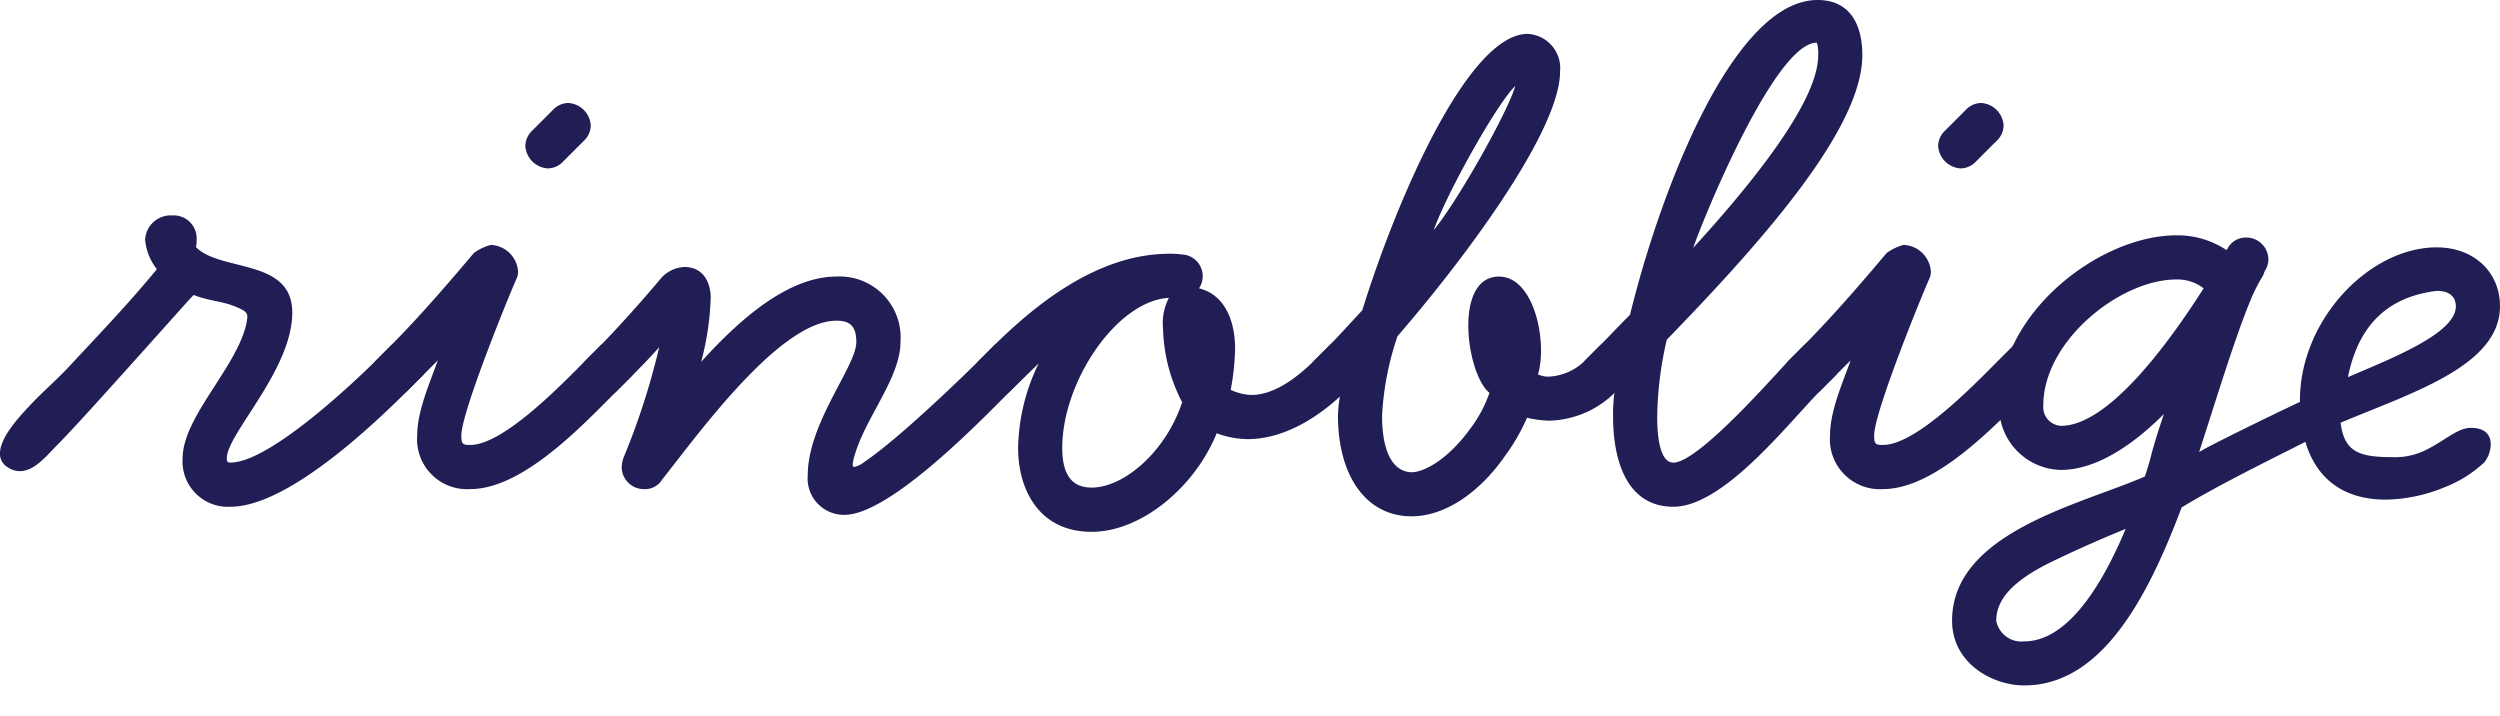
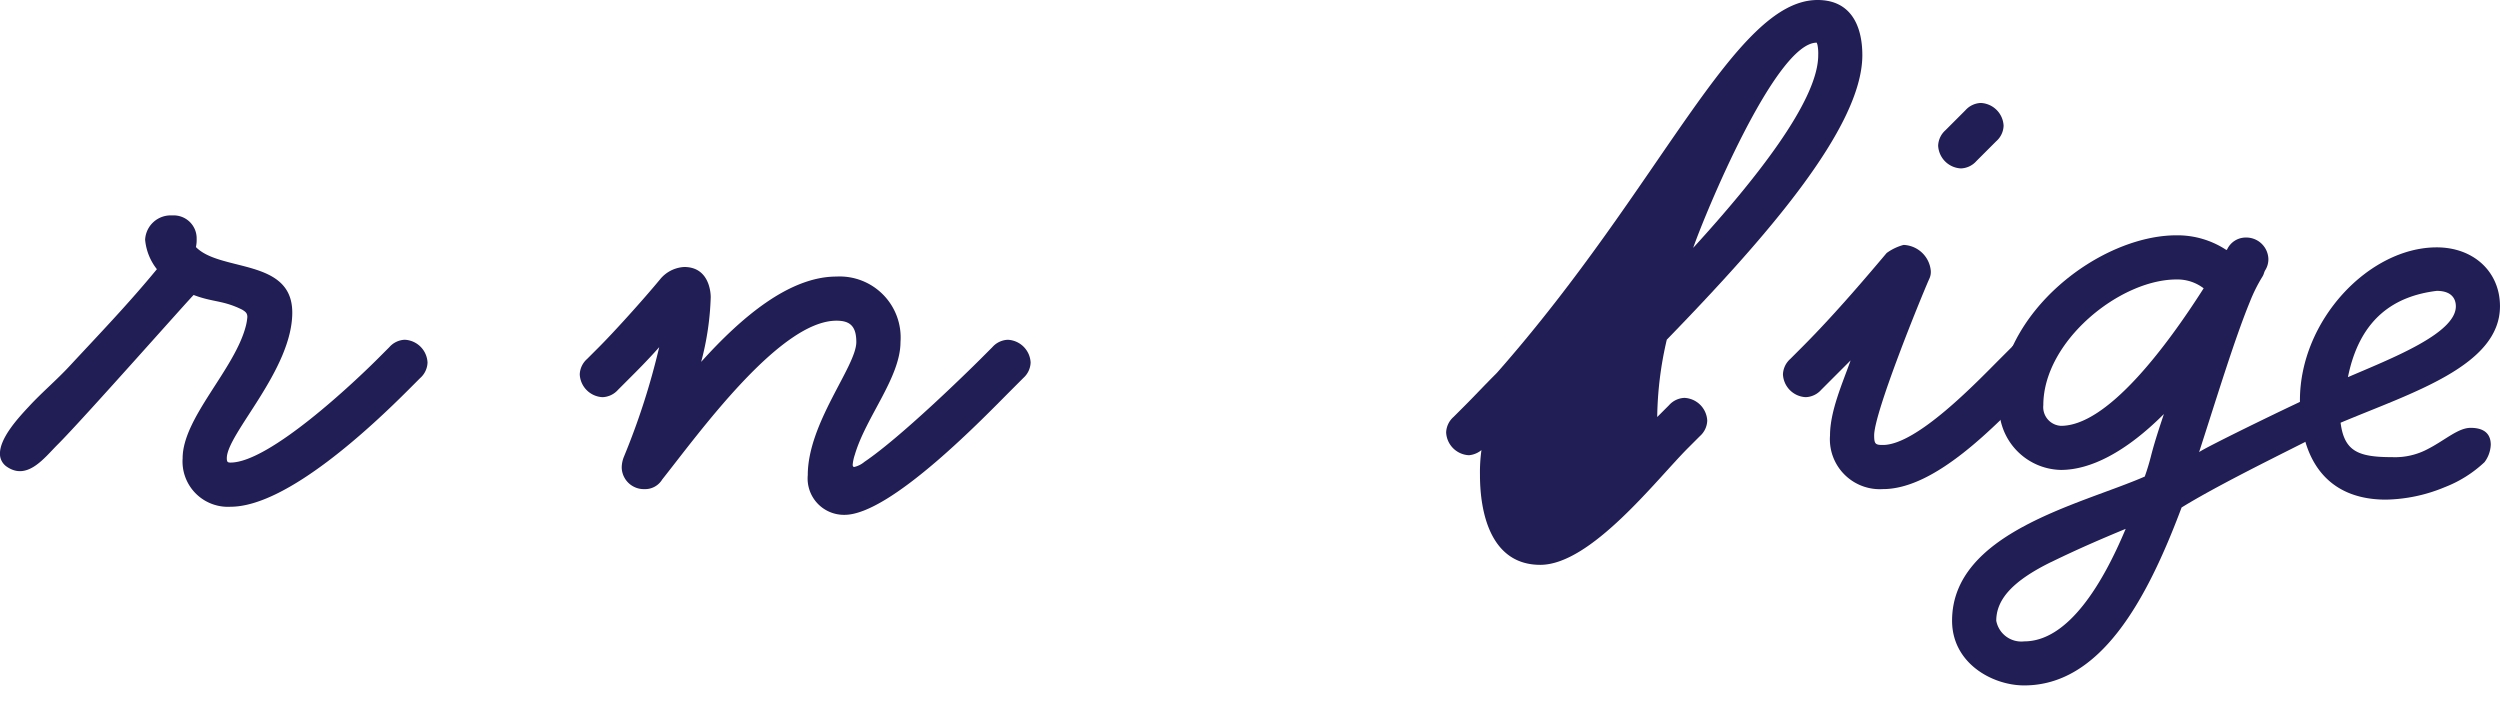
<svg xmlns="http://www.w3.org/2000/svg" width="195.304" height="55.913" viewBox="0 0 195.304 55.913">
  <defs>
    <clipPath id="clip-path">
      <rect id="長方形_11" data-name="長方形 11" width="195.304" height="55.913" fill="#211e55" />
    </clipPath>
  </defs>
  <g id="グループ_16" data-name="グループ 16" transform="translate(0 0)">
    <g id="グループ_16-2" data-name="グループ 16" transform="translate(0 0)" clip-path="url(#clip-path)">
      <path id="パス_102" data-name="パス 102" d="M32.825,40.032l-.919.92c-2.816,2.815-9.481,9.135-13.9,9.135A3.543,3.543,0,0,1,14.267,46.3c0-3.16,4.08-6.952,4.941-10.343a4.259,4.259,0,0,0,.115-.689c0-.288-.115-.4-.4-.575-1.494-.747-2.3-.575-3.793-1.149-.051-.02-8.621,9.686-10.615,11.674C3.483,46.241,2.133,48.1.5,46.937a1.217,1.217,0,0,1-.5-.878C-.1,44.768,1.471,43.1,2.282,42.229c1-1.081,2.133-2.034,3.136-3.114,2.337-2.517,4.639-4.909,6.838-7.586a4.345,4.345,0,0,1-.919-2.3,2,2,0,0,1,2.126-1.9,1.792,1.792,0,0,1,1.9,1.839,2.583,2.583,0,0,1-.057.632c1.9,1.954,7.527.862,7.527,5.114,0,4.482-5.114,9.48-5.114,11.377,0,.287.058.345.288.345,3.046,0,9.71-6.321,11.492-8.1l.919-.92a1.693,1.693,0,0,1,1.207-.575A1.87,1.87,0,0,1,33.4,38.826a1.693,1.693,0,0,1-.575,1.207" transform="translate(0 -10.499)" fill="#211e55" />
-       <path id="パス_103" data-name="パス 103" d="M67.234,34.55l-.92.92c-2.757,2.757-7.412,7.756-11.549,7.756a3.9,3.9,0,0,1-4.137-4.194c0-1.9.977-4.08,1.609-5.861L50.859,34.55l-.919.92a1.7,1.7,0,0,1-1.207.574,1.871,1.871,0,0,1-1.781-1.781,1.693,1.693,0,0,1,.575-1.207l.919-.92c2.643-2.643,5.344-5.86,6.608-7.354a4,4,0,0,1,1.322-.632A2.226,2.226,0,0,1,58.5,26.161a1.243,1.243,0,0,1-.115.633c-.689,1.551-4.309,10.457-4.309,12.238,0,.689.115.746.689.746,2.643,0,7.3-4.883,9.136-6.722l.92-.92a1.7,1.7,0,0,1,1.207-.575,1.871,1.871,0,0,1,1.781,1.782,1.693,1.693,0,0,1-.575,1.207m-3.62-18.5L62.063,17.6a1.69,1.69,0,0,1-1.206.574,1.871,1.871,0,0,1-1.782-1.781,1.7,1.7,0,0,1,.575-1.206L61.2,13.636a1.692,1.692,0,0,1,1.207-.575,1.87,1.87,0,0,1,1.781,1.781,1.692,1.692,0,0,1-.574,1.207" transform="translate(-18.035 -5.017)" fill="#211e55" />
      <path id="パス_104" data-name="パス 104" d="M108.186,42.541l-.919.92c-2.011,2.011-9.423,9.767-13.043,9.767a2.838,2.838,0,0,1-2.873-3.1c0-4.079,3.793-8.5,3.793-10.4,0-1.264-.517-1.667-1.551-1.667-4.424,0-10.744,8.791-13.617,12.411a1.558,1.558,0,0,1-1.379.747,1.73,1.73,0,0,1-1.781-1.667,2.3,2.3,0,0,1,.172-.862,55.7,55.7,0,0,0,2.757-8.561c-.862.977-1.723,1.838-2.3,2.413l-.919.92a1.7,1.7,0,0,1-1.207.574,1.871,1.871,0,0,1-1.781-1.781,1.692,1.692,0,0,1,.575-1.206l.92-.92c1.149-1.149,3.39-3.62,4.769-5.286a2.61,2.61,0,0,1,1.9-.977c1.9,0,2.068,1.9,2.068,2.356a21.983,21.983,0,0,1-.747,5.056c3.16-3.505,6.895-6.665,10.572-6.665a4.765,4.765,0,0,1,5,5.114c0,2.758-2.7,5.861-3.563,8.791a3.36,3.36,0,0,0-.172.8c0,.115.057.172.115.172a1.905,1.905,0,0,0,.8-.4c2.816-1.9,7.93-6.895,9.079-8.043l.919-.92a1.693,1.693,0,0,1,1.207-.575,1.87,1.87,0,0,1,1.781,1.781,1.691,1.691,0,0,1-.575,1.207" transform="translate(-28.247 -13.008)" fill="#211e55" />
-       <path id="パス_105" data-name="パス 105" d="M153.557,41.9l-.92.92c-2.241,2.241-5,3.849-7.757,3.849a7.19,7.19,0,0,1-2.413-.459c-1.724,4.251-5.918,7.7-9.767,7.7-4.137,0-5.746-3.333-5.746-6.551a15.58,15.58,0,0,1,1.609-6.607l-2.126,2.069a1.692,1.692,0,0,1-1.207.574,1.87,1.87,0,0,1-1.781-1.781,1.693,1.693,0,0,1,.575-1.207l.919-.92c4.884-4.883,9.423-7.3,13.848-7.3a6.212,6.212,0,0,1,.976.058,1.692,1.692,0,0,1,1.609,1.723,1.74,1.74,0,0,1-.287.92c2.125.517,2.815,2.758,2.815,4.654a18.169,18.169,0,0,1-.344,3.275,4.154,4.154,0,0,0,1.609.4c1.667,0,3.39-1.149,5.056-2.816l.92-.92a1.7,1.7,0,0,1,1.206-.575,1.871,1.871,0,0,1,1.782,1.782,1.693,1.693,0,0,1-.575,1.207m-15.284-3.907a4.271,4.271,0,0,1,.459-2.356c-4.079.23-8.331,6.55-8.331,11.721,0,2.241.862,3.1,2.3,3.1,2.528,0,5.8-2.815,7.067-6.665a13.137,13.137,0,0,1-1.494-5.8" transform="translate(-47.418 -12.363)" fill="#211e55" />
-       <path id="パス_106" data-name="パス 106" d="M191.04,31.181l-.92.92a7.533,7.533,0,0,1-5.343,2.412,8.3,8.3,0,0,1-1.724-.23,15.483,15.483,0,0,1-1.724,2.988c-1.954,2.815-4.654,4.712-7.3,4.712-3.505,0-5.746-3.1-5.746-7.872a10.223,10.223,0,0,1,.172-1.609,1.528,1.528,0,0,1-.69.172,1.871,1.871,0,0,1-1.781-1.781,1.693,1.693,0,0,1,.575-1.207l.919-.92c.92-.919,1.782-1.9,2.7-2.872,2.816-9.021,8.331-21.6,12.928-21.6a2.682,2.682,0,0,1,2.528,2.93c0,4.769-7.814,15.053-12.7,20.685a22.8,22.8,0,0,0-1.206,6.206c0,3.907,1.551,4.424,2.3,4.424,1.149,0,3.045-1.264,4.539-3.333a10.16,10.16,0,0,0,1.551-2.872c-1.781-1.379-2.873-9.079.747-9.079,2.758,0,3.792,5.114,3.045,7.642a1.918,1.918,0,0,0,.862.172,4.288,4.288,0,0,0,2.93-1.379l.919-.92a1.693,1.693,0,0,1,1.207-.575,1.871,1.871,0,0,1,1.781,1.782,1.692,1.692,0,0,1-.574,1.207M175.756,19.632c1.9-2.3,5.8-9.251,6.378-11.261-1.322,1.207-5.229,8.1-6.378,11.261" transform="translate(-63.758 -1.648)" fill="#211e55" />
-       <path id="パス_107" data-name="パス 107" d="M207.156,26.545a27.732,27.732,0,0,0-.746,6.033c0,.632,0,3.562,1.263,3.562,2.011,0,8.159-7.125,9.136-8.1l.92-.92a1.692,1.692,0,0,1,1.207-.575,1.871,1.871,0,0,1,1.781,1.781,1.693,1.693,0,0,1-.575,1.207l-.92.92c-2.47,2.47-7.584,9.135-11.549,9.135-3.849,0-4.711-4.022-4.711-7.009a12.565,12.565,0,0,1,.115-1.954,1.783,1.783,0,0,1-.977.4,1.871,1.871,0,0,1-1.781-1.781,1.693,1.693,0,0,1,.575-1.207l.92-.92c.689-.689,1.494-1.551,2.471-2.528C206.753,14.537,212.442,0,218.934,0c2.643,0,3.5,2.069,3.5,4.309,0,5.688-7.642,14.364-15.284,22.236m11.779-23.04-.057-.172c-3.218,0-8.733,13.388-9.653,16.031,4.827-5.286,9.768-11.492,9.768-15.054a3.544,3.544,0,0,0-.057-.8" transform="translate(-76.945 0)" fill="#211e55" />
+       <path id="パス_107" data-name="パス 107" d="M207.156,26.545a27.732,27.732,0,0,0-.746,6.033l.92-.92a1.692,1.692,0,0,1,1.207-.575,1.871,1.871,0,0,1,1.781,1.781,1.693,1.693,0,0,1-.575,1.207l-.92.92c-2.47,2.47-7.584,9.135-11.549,9.135-3.849,0-4.711-4.022-4.711-7.009a12.565,12.565,0,0,1,.115-1.954,1.783,1.783,0,0,1-.977.4,1.871,1.871,0,0,1-1.781-1.781,1.693,1.693,0,0,1,.575-1.207l.92-.92c.689-.689,1.494-1.551,2.471-2.528C206.753,14.537,212.442,0,218.934,0c2.643,0,3.5,2.069,3.5,4.309,0,5.688-7.642,14.364-15.284,22.236m11.779-23.04-.057-.172c-3.218,0-8.733,13.388-9.653,16.031,4.827-5.286,9.768-11.492,9.768-15.054a3.544,3.544,0,0,0-.057-.8" transform="translate(-76.945 0)" fill="#211e55" />
      <path id="パス_108" data-name="パス 108" d="M246.441,34.55l-.92.92c-2.757,2.757-7.412,7.756-11.549,7.756a3.9,3.9,0,0,1-4.137-4.194c0-1.9.977-4.08,1.609-5.861l-1.379,1.379-.919.92a1.7,1.7,0,0,1-1.207.574,1.871,1.871,0,0,1-1.781-1.781,1.693,1.693,0,0,1,.575-1.207l.919-.92c2.643-2.643,5.344-5.86,6.608-7.354a4,4,0,0,1,1.322-.632,2.226,2.226,0,0,1,2.125,2.011,1.243,1.243,0,0,1-.115.633c-.689,1.551-4.309,10.457-4.309,12.238,0,.689.115.746.689.746,2.643,0,7.3-4.883,9.136-6.722l.92-.92a1.7,1.7,0,0,1,1.206-.575,1.871,1.871,0,0,1,1.781,1.782,1.693,1.693,0,0,1-.575,1.207m-3.62-18.5L241.27,17.6a1.69,1.69,0,0,1-1.206.574,1.871,1.871,0,0,1-1.782-1.781,1.7,1.7,0,0,1,.575-1.206l1.551-1.551a1.692,1.692,0,0,1,1.207-.575,1.87,1.87,0,0,1,1.781,1.781,1.692,1.692,0,0,1-.574,1.207" transform="translate(-86.871 -5.017)" fill="#211e55" />
      <path id="パス_109" data-name="パス 109" d="M265.542,51.113c-2.758,7.354-6.378,13.9-12.3,13.9-2.471,0-5.631-1.724-5.631-5.056,0-6.9,10.055-9.079,15.054-11.262a17.773,17.773,0,0,0,.517-1.724c.287-1.091.632-2.125.977-3.16-2.988,2.988-5.746,4.367-8.044,4.367a4.927,4.927,0,0,1-4.827-5.056c0-7.3,7.93-13.272,13.848-13.272A6.942,6.942,0,0,1,269.046,31l.058-.057a1.6,1.6,0,0,1,1.437-.919,1.729,1.729,0,0,1,1.781,1.666,1.62,1.62,0,0,1-.23.862c-.115.172-.115.345-.23.517a12.288,12.288,0,0,0-.977,1.954c-1.207,2.93-2.6,7.522-3.979,11.775.058-.179,8.983-4.532,10.115-4.936.788-.281.989,2.46.162,3.075-.648.482-7.93,3.884-11.641,6.175m-10.17,4.251c-2.931,1.437-4.309,2.873-4.309,4.6a1.993,1.993,0,0,0,2.183,1.609c3.447,0,6.148-4.539,7.928-8.791-1.665.69-3.562,1.494-5.8,2.585M265.139,33.3c-4.425,0-10.4,4.827-10.4,9.825a1.463,1.463,0,0,0,1.379,1.609c3.62,0,8.217-6.148,11.147-10.744a3.372,3.372,0,0,0-2.126-.69" transform="translate(-95.112 -11.467)" fill="#211e55" />
      <path id="パス_110" data-name="パス 110" d="M294.908,45.063c.289,2.267,1.4,2.7,4.044,2.7a5.431,5.431,0,0,0,2.79-.644c1.323-.679,2.349-1.645,3.326-1.645s1.574.4,1.574,1.323a2.435,2.435,0,0,1-.486,1.354,9.543,9.543,0,0,1-3.1,1.954,12.478,12.478,0,0,1-4.6.977c-4.769,0-6.723-3.333-6.723-7.757,0-6.262,5.4-11.951,10.688-11.951,2.873,0,4.941,1.9,4.941,4.6,0,4.654-6.872,6.75-12.454,9.1m7.513-10.3c-3.275.4-6.008,2.127-6.938,6.74,3.4-1.466,8.431-3.408,8.431-5.534,0-.345-.115-1.207-1.493-1.207" transform="translate(-112.059 -12.05)" fill="#211e55" />
    </g>
  </g>
</svg>